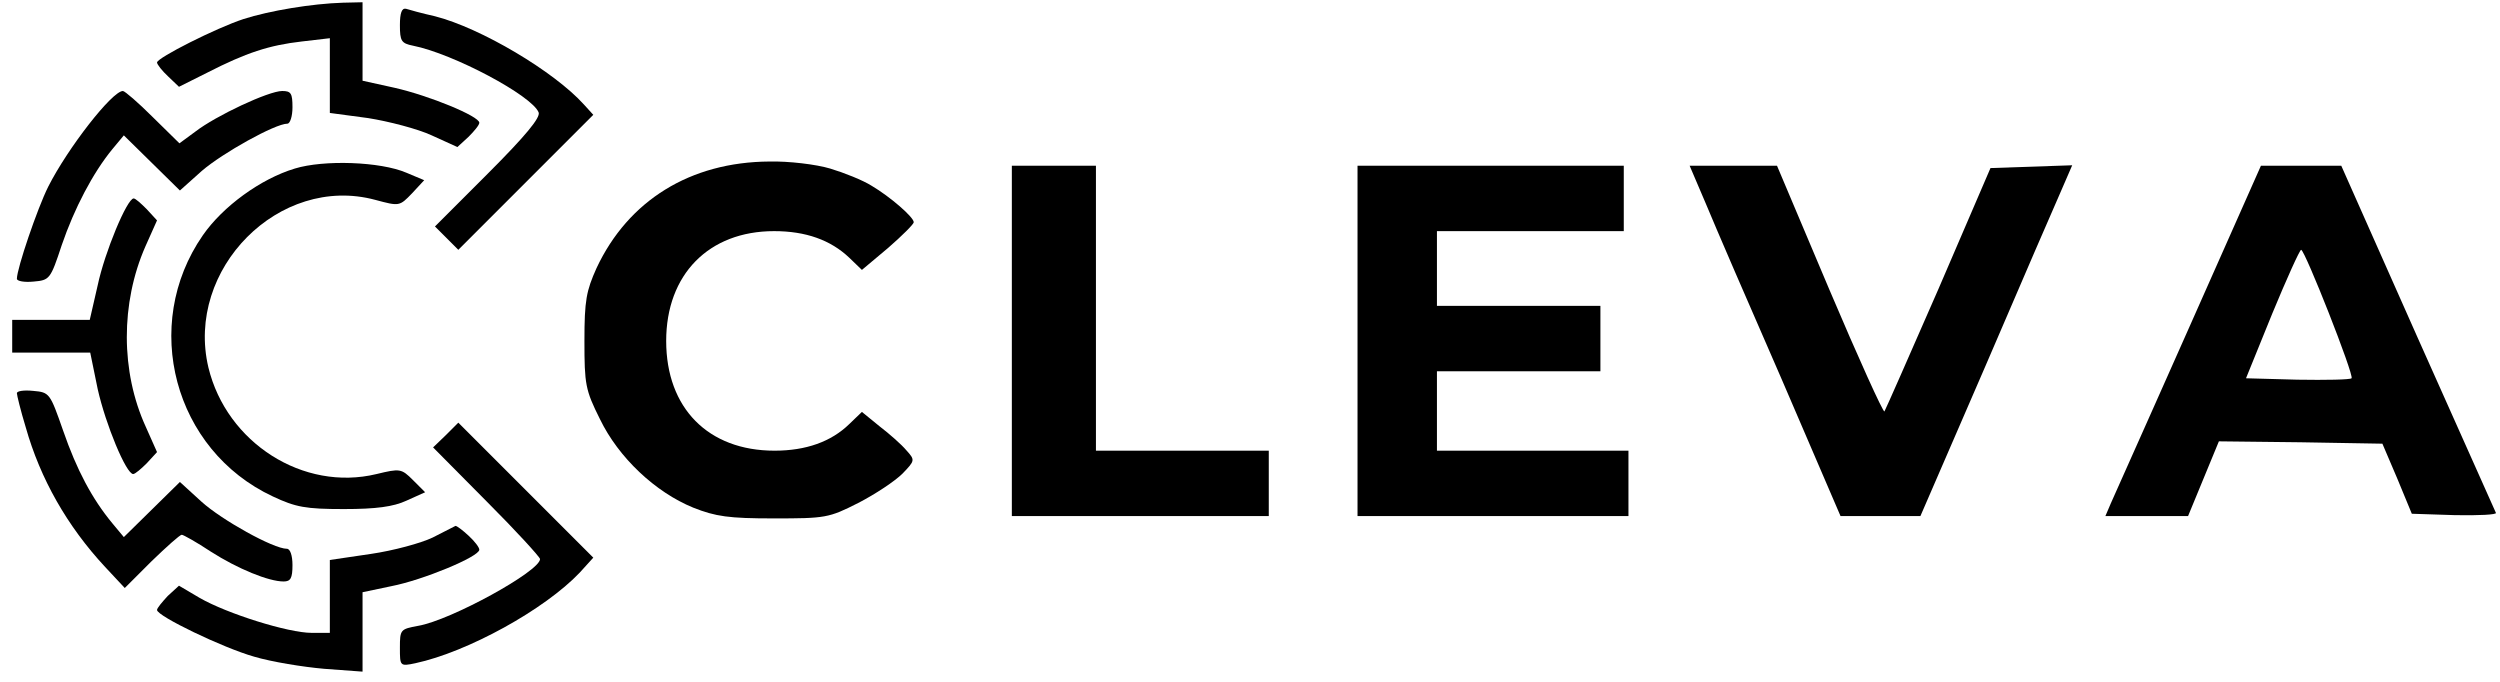
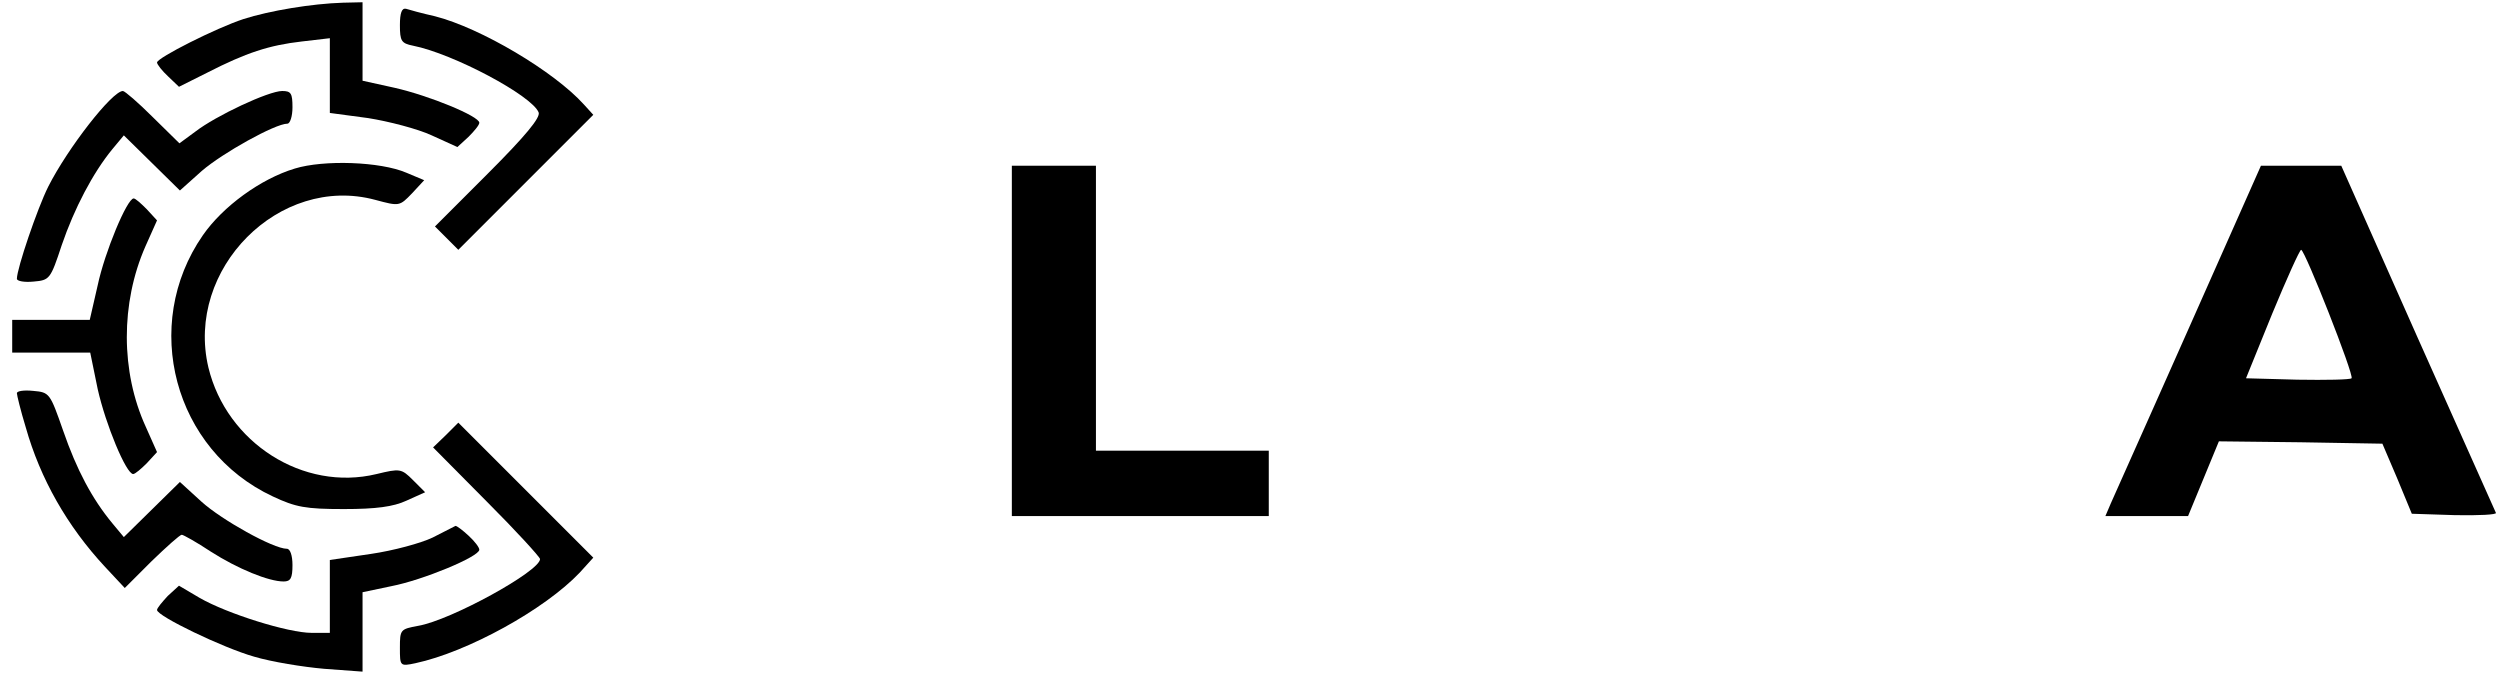
<svg xmlns="http://www.w3.org/2000/svg" width="110" height="30" viewBox="0 0 110 30" fill="none">
  <path d="M15.952 3.552V0.099L15.089 0.119C13.732 0.16 11.862 0.469 10.711 0.839C9.519 1.229 6.909 2.544 6.909 2.75C6.909 2.832 7.135 3.12 7.402 3.367L7.875 3.819L9.108 3.202C10.834 2.318 11.841 1.99 13.28 1.825L14.513 1.681V4.97L16.199 5.196C17.103 5.34 18.377 5.669 18.994 5.956L20.125 6.47L20.618 6.018C20.864 5.771 21.09 5.504 21.09 5.401C21.09 5.114 18.891 4.209 17.35 3.86L15.952 3.552Z" fill="black" />
  <path d="M25.694 4.6C24.379 3.141 21.152 1.229 19.138 0.715C18.583 0.592 17.987 0.427 17.864 0.386C17.679 0.345 17.596 0.571 17.596 1.106C17.596 1.805 17.658 1.907 18.172 2.01C19.939 2.36 23.413 4.209 23.701 4.949C23.783 5.175 23.125 5.977 21.481 7.621L19.138 9.964L20.166 10.992L26.105 5.052L25.694 4.6Z" fill="black" />
  <path d="M7.895 6.306L6.724 5.155C6.087 4.518 5.49 4.004 5.408 4.004C4.936 4.004 2.983 6.511 2.12 8.217C1.647 9.163 0.743 11.814 0.743 12.266C0.743 12.369 1.071 12.431 1.483 12.389C2.181 12.328 2.222 12.287 2.716 10.786C3.271 9.163 4.093 7.601 4.936 6.573L5.449 5.956L7.916 8.382L8.882 7.518C9.786 6.737 12.109 5.442 12.643 5.442C12.766 5.442 12.869 5.114 12.869 4.723C12.869 4.107 12.807 4.004 12.417 4.004C11.821 4.004 9.498 5.093 8.594 5.792L7.895 6.306Z" fill="black" />
  <path d="M18.665 7.929L17.884 7.601C16.733 7.107 14.246 7.025 12.972 7.416C11.472 7.868 9.807 9.08 8.923 10.355C6.189 14.301 7.649 19.809 12.006 21.844C13.013 22.317 13.445 22.399 15.13 22.399C16.548 22.399 17.309 22.296 17.884 22.029L18.706 21.659L18.172 21.125C17.658 20.611 17.596 20.611 16.569 20.858C13.342 21.639 9.971 19.48 9.17 16.171C8.142 11.835 12.294 7.662 16.507 8.793C17.576 9.08 17.576 9.08 18.131 8.505L18.665 7.929Z" fill="black" />
-   <path d="M38.355 8.176C37.965 7.929 37.143 7.601 36.526 7.416C35.909 7.231 34.697 7.087 33.854 7.107C30.381 7.128 27.647 8.813 26.249 11.793C25.797 12.801 25.715 13.212 25.715 15C25.715 16.911 25.756 17.158 26.393 18.432C27.215 20.138 28.839 21.659 30.504 22.337C31.491 22.728 32.066 22.81 34.039 22.81C36.321 22.81 36.464 22.79 37.759 22.132C38.52 21.741 39.383 21.166 39.712 20.837C40.267 20.262 40.267 20.241 39.876 19.809C39.671 19.563 39.136 19.09 38.705 18.761L37.924 18.124L37.369 18.658C36.567 19.439 35.457 19.83 34.08 19.83C31.162 19.83 29.312 17.959 29.312 15C29.312 12.081 31.182 10.17 34.06 10.17C35.457 10.17 36.547 10.56 37.369 11.341L37.924 11.876L39.075 10.91C39.691 10.375 40.205 9.861 40.205 9.779C40.205 9.553 39.157 8.649 38.355 8.176Z" fill="black" />
  <path d="M48.221 19.83V7.292H44.521V22.707H55.826V19.83H48.221Z" fill="black" />
-   <path d="M71.446 10.17V7.292H59.731V22.707H71.652V19.83H63.225V16.336H70.418V13.458H63.225V10.17H71.446Z" fill="black" />
-   <path d="M82.915 18.103C82.853 18.145 81.764 15.74 80.49 12.739L78.188 7.292H74.344L75.064 8.978C75.454 9.923 76.954 13.397 78.393 16.685L80.983 22.707H84.498L87.375 16.069C88.937 12.431 90.438 8.957 90.705 8.361L91.177 7.272L87.581 7.395L85.299 12.698C84.025 15.616 82.956 18.042 82.915 18.103Z" fill="black" />
  <path fill-rule="evenodd" clip-rule="evenodd" d="M109.142 21.048C108.511 19.632 107.499 17.362 106.366 14.835L103.016 7.292H99.481L96.316 14.424C95.771 15.648 95.247 16.827 94.779 17.88C93.744 20.207 92.982 21.92 92.883 22.132L92.637 22.707H96.275L97.631 19.419L101.228 19.46L104.825 19.522L105.483 21.063L106.12 22.605L108.011 22.666C109.059 22.687 109.881 22.646 109.819 22.564C109.803 22.531 109.553 21.971 109.142 21.048ZM98.824 16.644L99.975 13.808C100.612 12.267 101.188 10.992 101.25 10.992C101.414 10.992 103.593 16.521 103.469 16.644C103.408 16.706 102.339 16.727 101.085 16.706L98.824 16.644Z" fill="black" />
  <path d="M6.909 9.697L6.456 9.204C6.21 8.957 5.963 8.731 5.881 8.731C5.593 8.731 4.607 11.095 4.298 12.554L3.949 14.075H0.537V15.514H3.97L4.298 17.117C4.648 18.679 5.552 20.858 5.86 20.858C5.943 20.858 6.21 20.631 6.456 20.385L6.909 19.892L6.415 18.782C5.305 16.356 5.305 13.335 6.395 10.848L6.909 9.697Z" fill="black" />
  <path d="M4.936 23.016C4.052 21.947 3.373 20.672 2.777 18.946C2.202 17.302 2.181 17.261 1.462 17.199C1.071 17.158 0.743 17.199 0.743 17.302C0.743 17.384 0.907 18.062 1.133 18.802C1.77 21.063 2.962 23.16 4.627 24.948L5.49 25.872L6.662 24.701C7.32 24.064 7.916 23.529 7.998 23.529C8.06 23.529 8.656 23.858 9.272 24.269C10.464 25.03 11.821 25.585 12.479 25.585C12.787 25.585 12.869 25.441 12.869 24.865C12.869 24.434 12.766 24.146 12.623 24.146C12.026 24.146 9.745 22.872 8.861 22.07L7.916 21.207L5.449 23.632L4.936 23.016Z" fill="black" />
  <path d="M18.275 29.182C20.577 28.688 23.968 26.818 25.509 25.194L26.105 24.537L20.166 18.597L19.611 19.152L19.056 19.686L21.419 22.07C22.714 23.365 23.762 24.516 23.762 24.598C23.762 25.133 19.837 27.291 18.398 27.537C17.617 27.681 17.596 27.702 17.596 28.503C17.596 29.305 17.596 29.326 18.275 29.182Z" fill="black" />
  <path d="M21.09 24.187C21.09 24.084 20.885 23.817 20.618 23.571C20.351 23.324 20.104 23.139 20.042 23.139C20.001 23.16 19.549 23.386 19.035 23.653C18.521 23.899 17.309 24.228 16.322 24.372L14.513 24.639V27.846H13.712C12.684 27.846 9.992 27.003 8.779 26.304L7.875 25.77L7.381 26.222C7.135 26.489 6.909 26.756 6.909 26.839C6.909 27.106 9.807 28.503 11.184 28.894C11.944 29.12 13.321 29.346 14.267 29.428L15.952 29.552V26.058L17.226 25.79C18.604 25.523 21.09 24.495 21.09 24.187Z" fill="black" />
</svg>